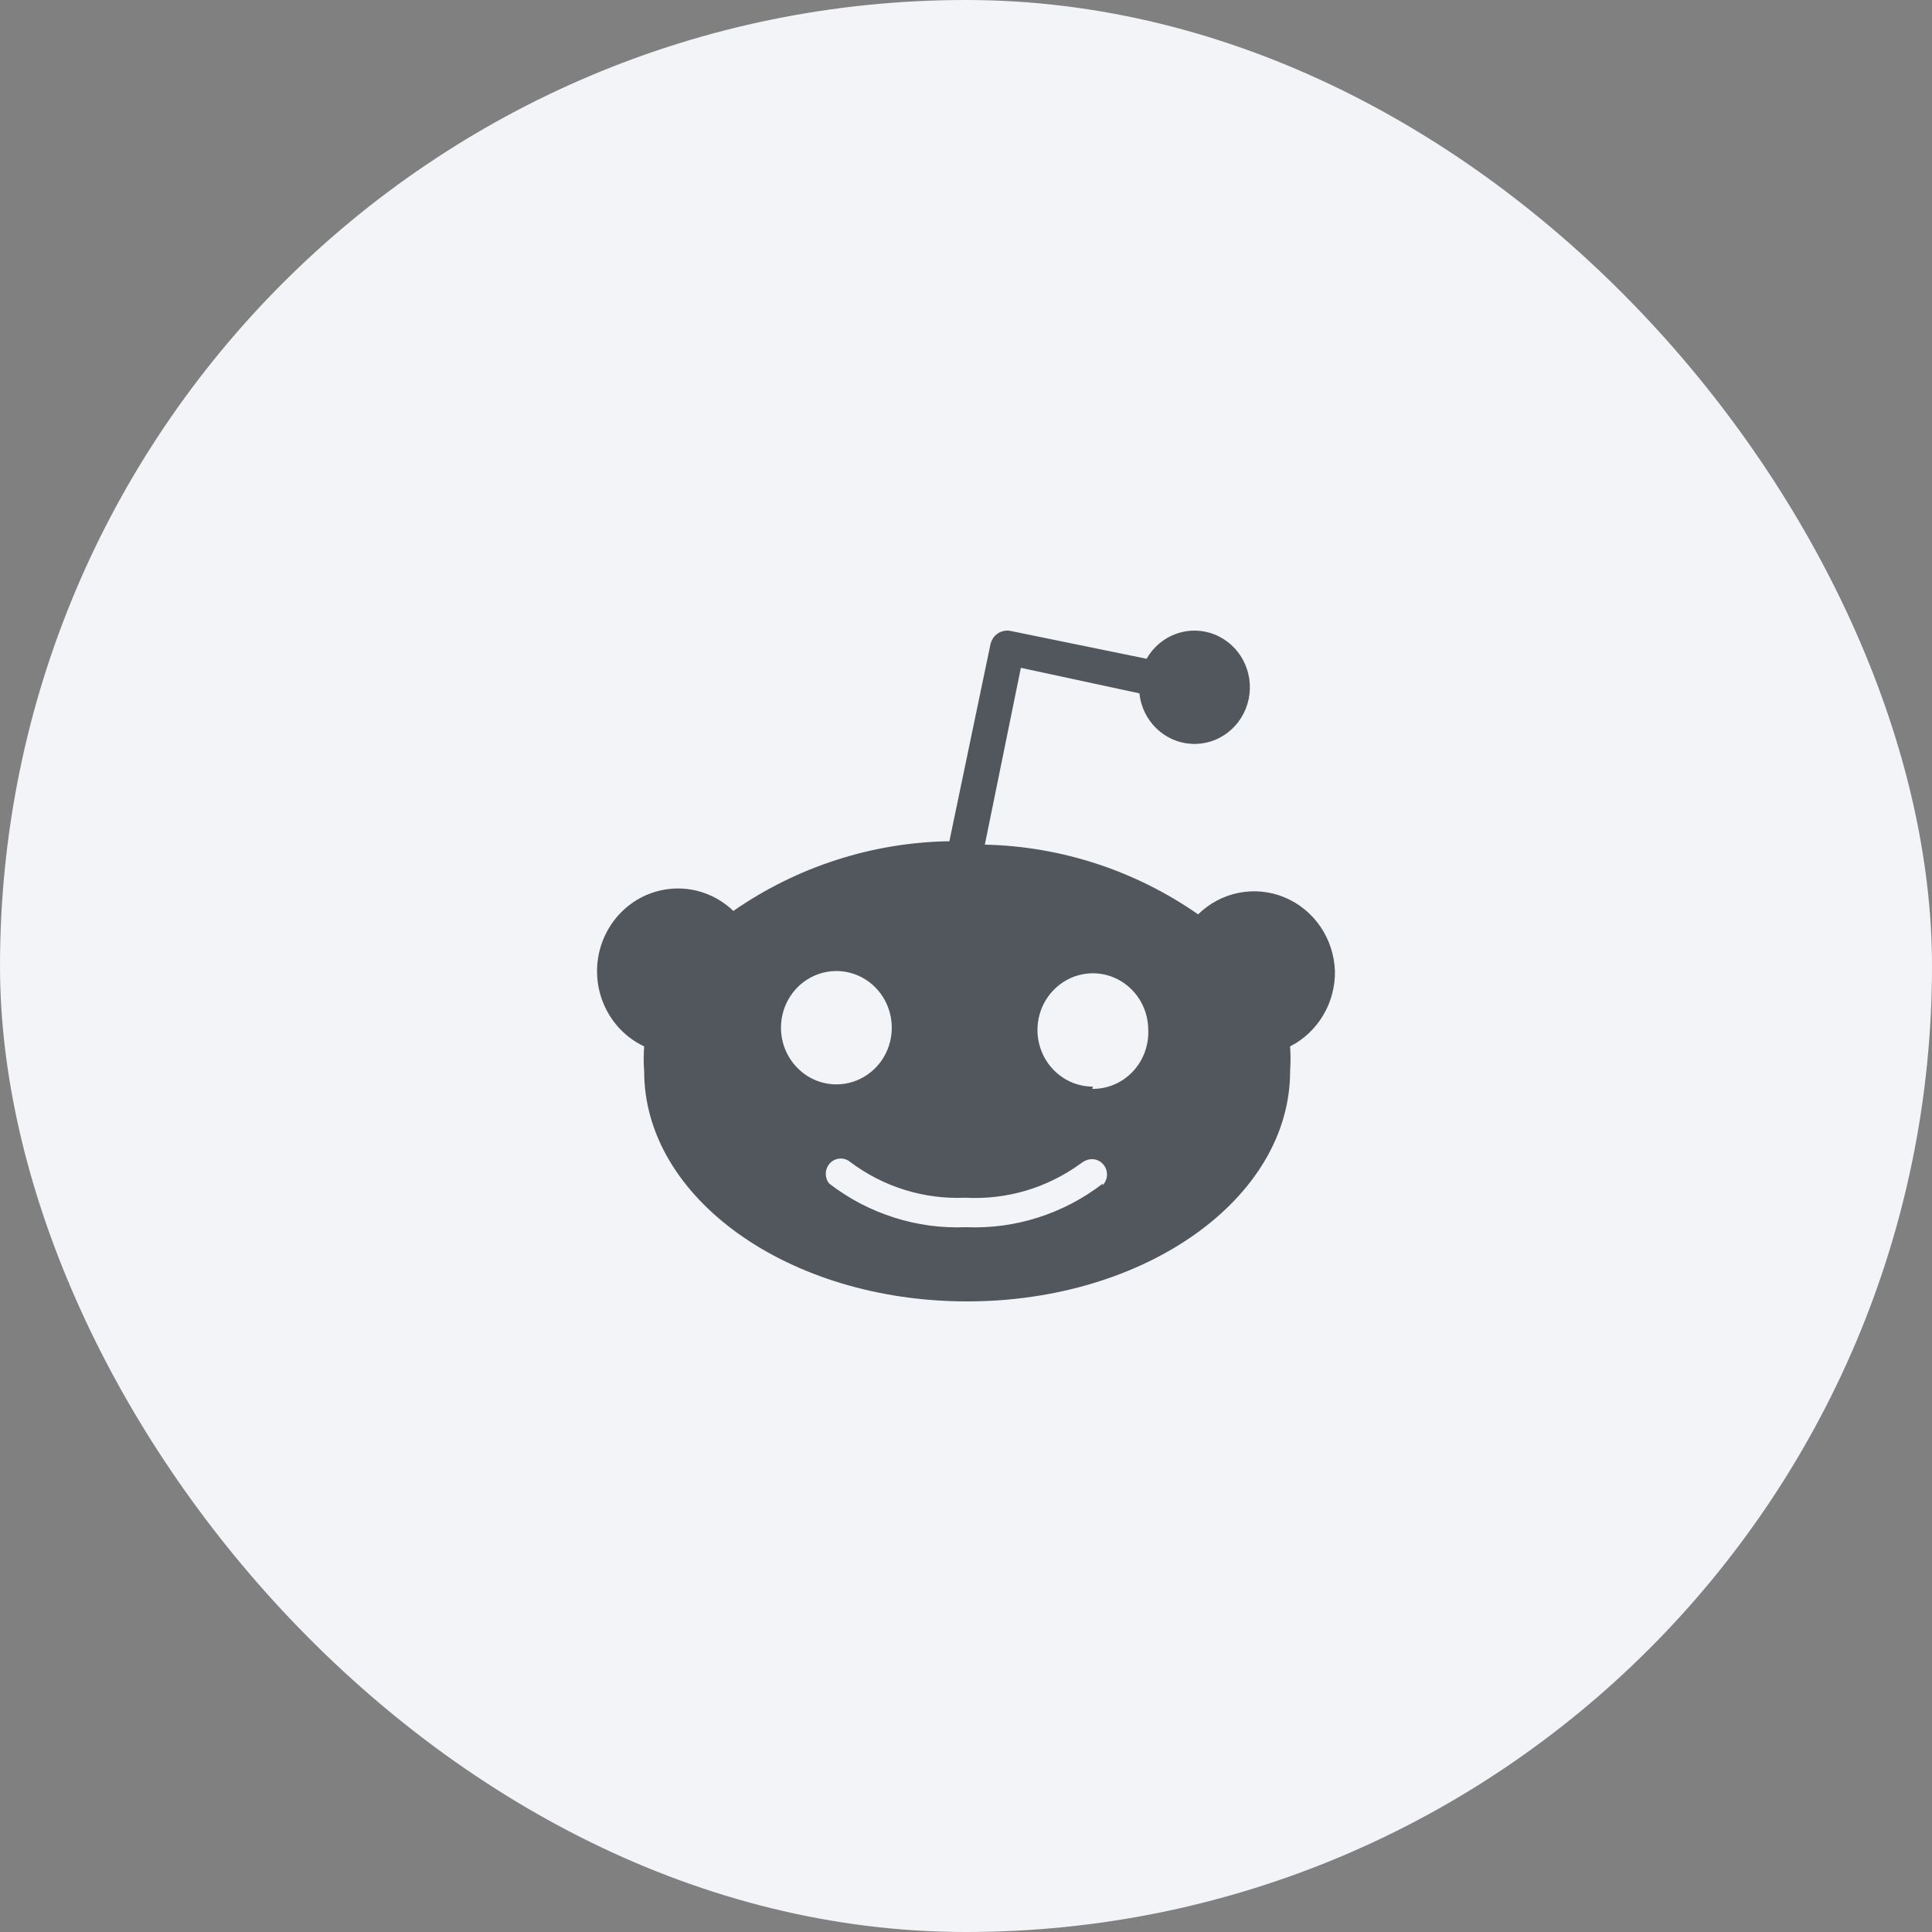
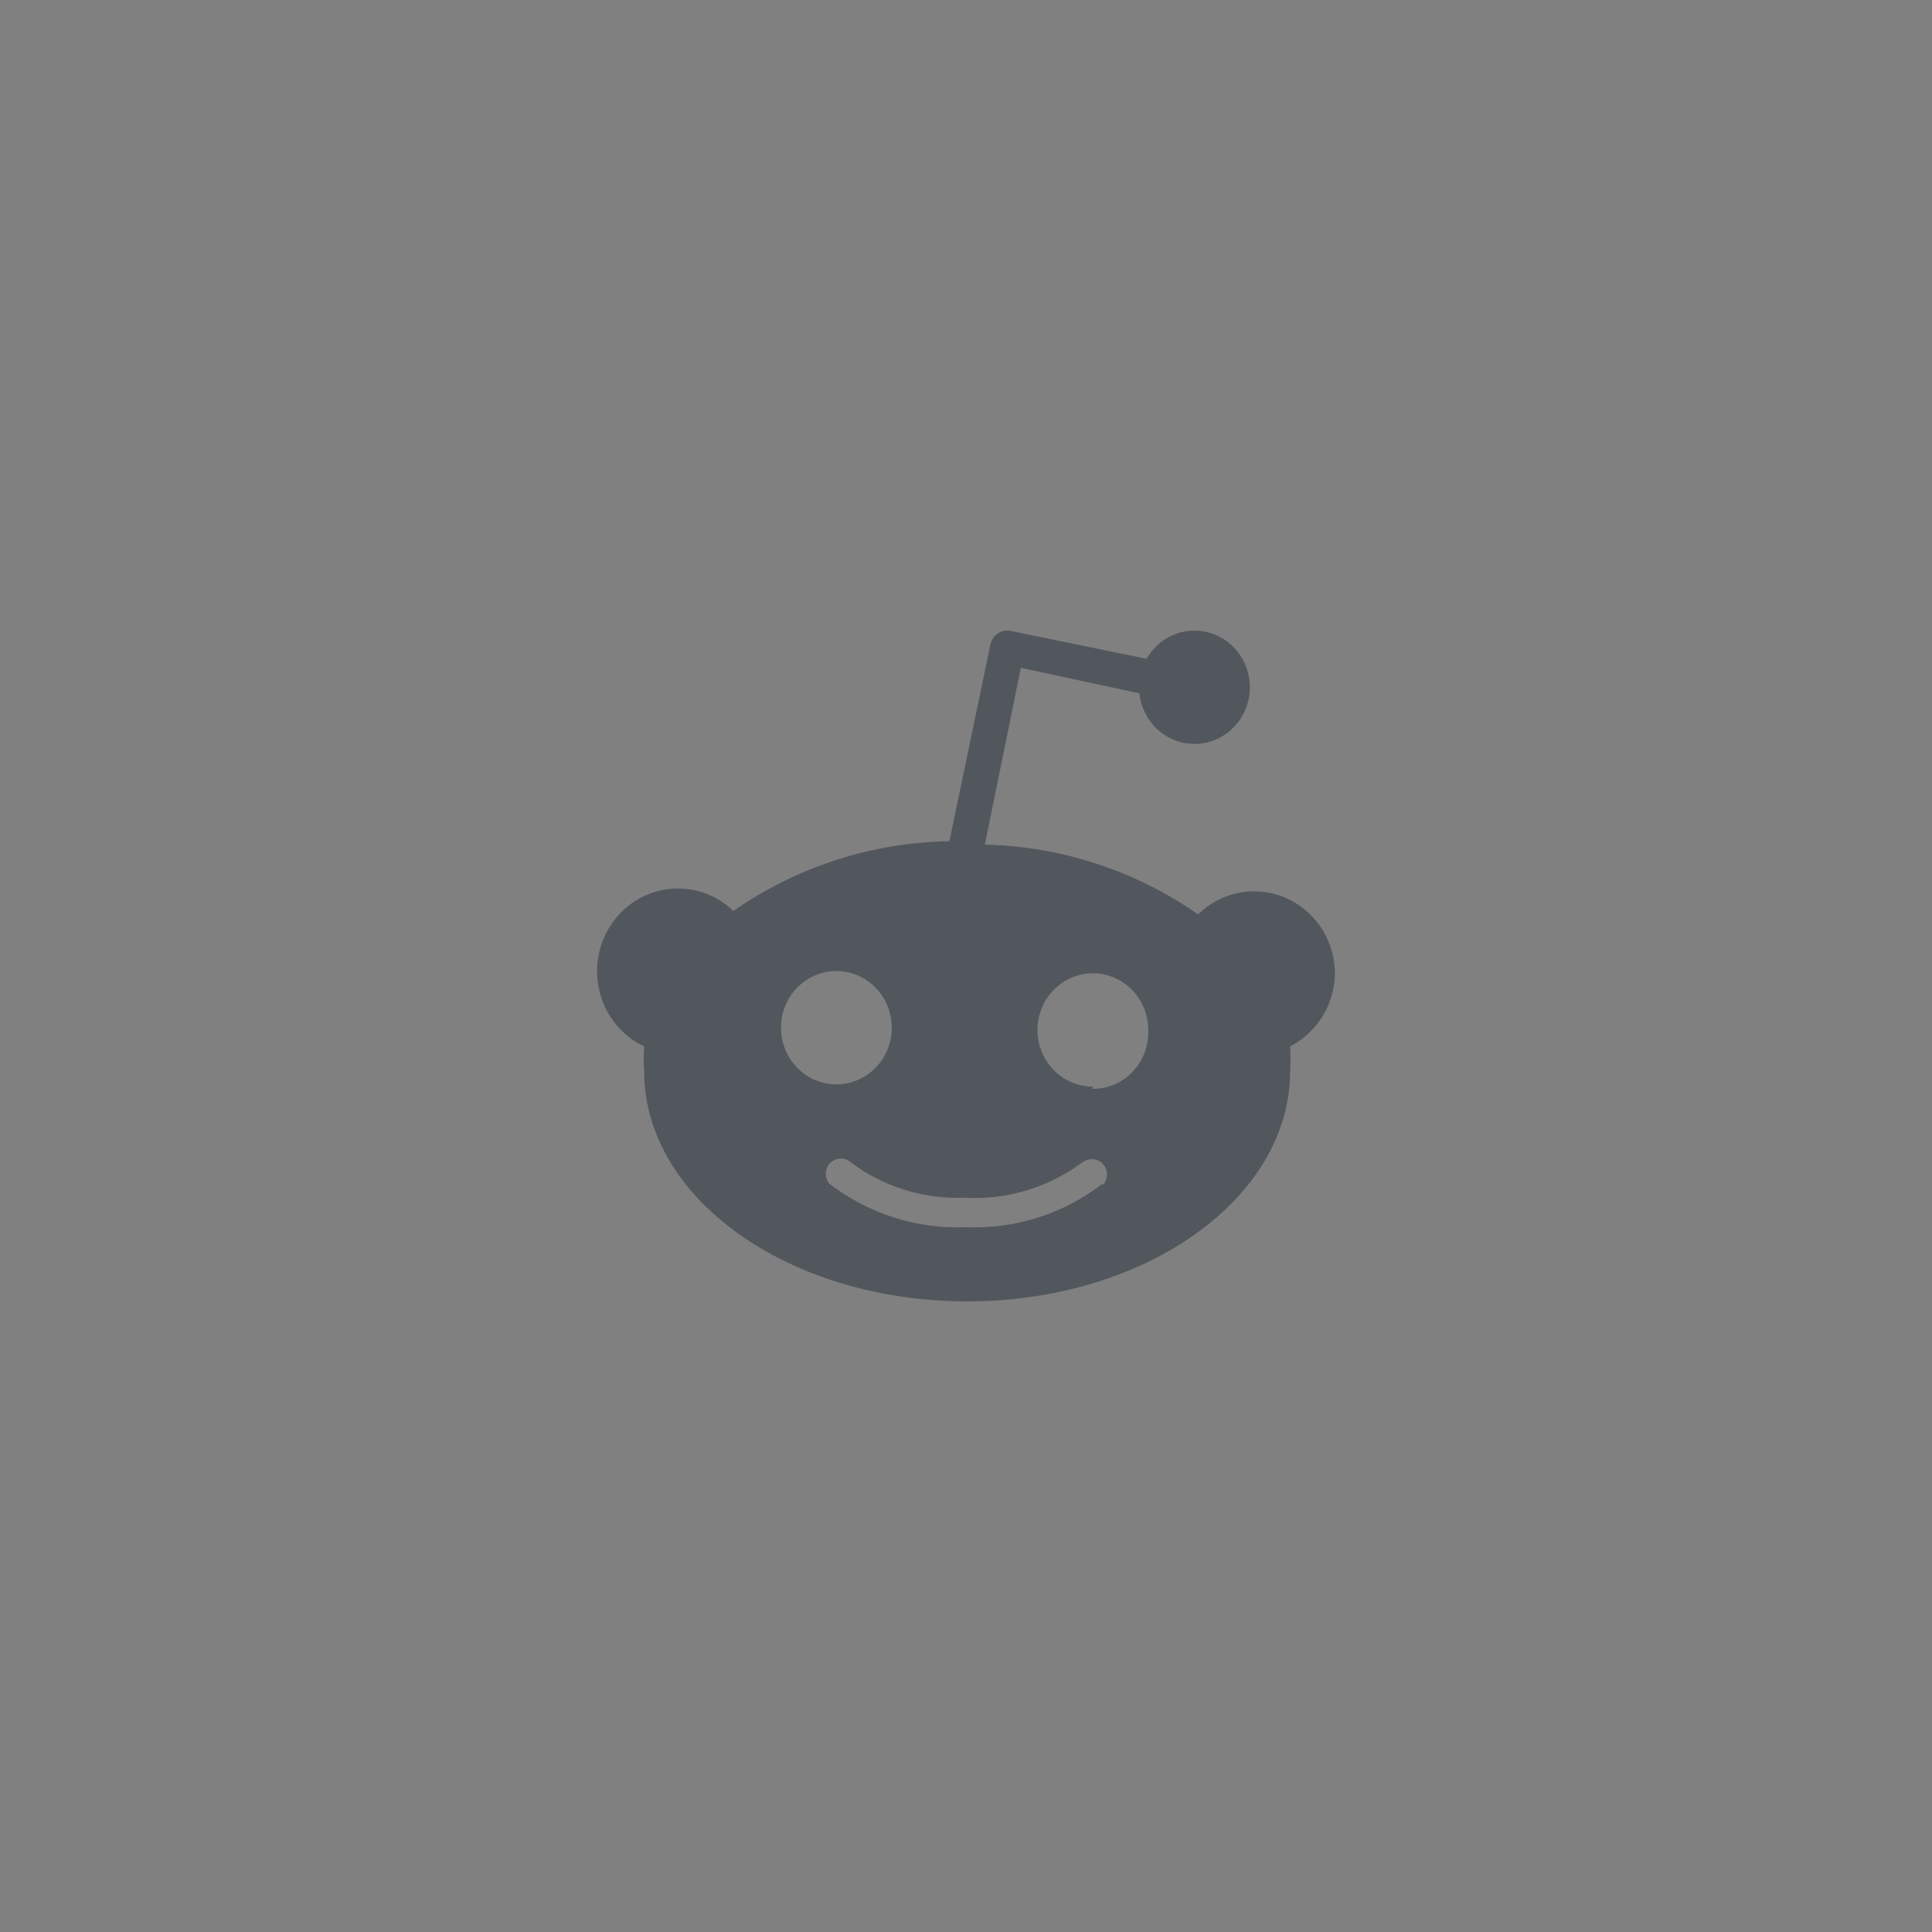
<svg xmlns="http://www.w3.org/2000/svg" width="48" height="48" viewBox="0 0 48 48" fill="none">
  <rect x="0" y="0" width="48" height="48" fill="#808080" stroke="none" />
-   <rect width="48" height="48" rx="24" fill="#F2F4F7" />
  <path d="M33.166 24.125C33.169 24.318 33.146 24.51 33.096 24.696C33.047 24.883 32.972 25.061 32.873 25.226C32.775 25.39 32.655 25.54 32.516 25.671C32.377 25.802 32.221 25.911 32.052 25.997C32.056 26.049 32.059 26.101 32.06 26.152C32.064 26.255 32.064 26.359 32.06 26.462C32.059 26.514 32.056 26.565 32.052 26.617C32.052 29.771 28.459 32.333 24.028 32.333C19.596 32.333 16.004 29.771 16.004 26.617C16 26.565 15.997 26.514 15.995 26.462C15.991 26.359 15.991 26.255 15.995 26.152C15.997 26.101 16 26.049 16.004 25.997C15.739 25.873 15.504 25.691 15.315 25.465C15.126 25.238 14.987 24.972 14.908 24.685C14.829 24.398 14.813 24.097 14.859 23.803C14.905 23.508 15.014 23.228 15.177 22.981C15.339 22.733 15.553 22.526 15.802 22.371C16.051 22.217 16.33 22.12 16.619 22.087C16.909 22.053 17.202 22.085 17.478 22.179C17.755 22.273 18.008 22.428 18.22 22.632C18.614 22.359 19.026 22.115 19.455 21.903C19.883 21.691 20.326 21.511 20.78 21.365C21.234 21.218 21.697 21.106 22.167 21.028C22.637 20.95 23.112 20.908 23.587 20.9L24.606 16.015C24.617 15.958 24.64 15.905 24.672 15.857C24.703 15.809 24.744 15.768 24.791 15.737C24.839 15.706 24.892 15.684 24.948 15.674C25.003 15.663 25.06 15.664 25.115 15.677L28.487 16.367C28.827 15.769 29.542 15.512 30.172 15.762C30.803 16.011 31.164 16.692 31.023 17.368C30.882 18.045 30.281 18.517 29.606 18.481C28.931 18.446 28.38 17.913 28.308 17.226L25.363 16.592L24.468 20.985C24.938 20.995 25.407 21.04 25.871 21.119C26.8 21.278 27.701 21.572 28.548 21.994C28.971 22.205 29.378 22.446 29.767 22.717C30.047 22.442 30.398 22.256 30.779 22.181C31.159 22.106 31.553 22.145 31.912 22.294C32.272 22.443 32.581 22.695 32.804 23.02C33.026 23.345 33.152 23.728 33.166 24.125ZM19.508 26.072C19.578 26.242 19.679 26.398 19.807 26.528C19.934 26.659 20.086 26.763 20.253 26.834C20.42 26.904 20.599 26.941 20.78 26.941C21.337 26.941 21.838 26.598 22.052 26.072C22.264 25.545 22.146 24.94 21.753 24.537C21.359 24.134 20.767 24.014 20.253 24.232C19.739 24.45 19.403 24.963 19.403 25.533C19.403 25.718 19.439 25.901 19.508 26.072ZM27.391 29.451C27.461 29.381 27.502 29.285 27.503 29.184C27.504 29.083 27.466 28.986 27.397 28.914C27.329 28.842 27.235 28.801 27.136 28.799C27.038 28.798 26.942 28.837 26.863 28.898C26.656 29.05 26.437 29.183 26.208 29.297C25.979 29.411 25.741 29.506 25.496 29.579C25.252 29.651 25.002 29.703 24.749 29.733C24.496 29.763 24.241 29.771 23.986 29.757C23.733 29.768 23.478 29.758 23.226 29.725C22.974 29.693 22.724 29.639 22.481 29.563C22.238 29.488 22.001 29.392 21.774 29.276C21.546 29.159 21.329 29.023 21.124 28.87C21.053 28.81 20.962 28.779 20.87 28.784C20.778 28.788 20.691 28.828 20.625 28.895C20.56 28.962 20.521 29.051 20.517 29.145C20.512 29.239 20.542 29.332 20.601 29.405C20.843 29.591 21.1 29.756 21.369 29.898C21.639 30.039 21.92 30.156 22.209 30.248C22.498 30.341 22.794 30.407 23.094 30.448C23.395 30.488 23.698 30.502 24 30.489C24.303 30.502 24.606 30.488 24.906 30.448C25.508 30.367 26.091 30.181 26.631 29.898C26.901 29.756 27.158 29.591 27.4 29.405L27.391 29.451ZM27.138 27.053C27.325 27.055 27.51 27.018 27.682 26.945C27.855 26.872 28.011 26.763 28.141 26.626C28.271 26.489 28.372 26.327 28.439 26.148C28.505 25.97 28.536 25.78 28.528 25.589C28.528 25.02 28.193 24.506 27.679 24.288C27.164 24.07 26.573 24.191 26.179 24.594C25.785 24.996 25.667 25.602 25.88 26.128C26.094 26.654 26.595 26.997 27.152 26.997L27.138 27.053Z" fill="#52575E" />
</svg>